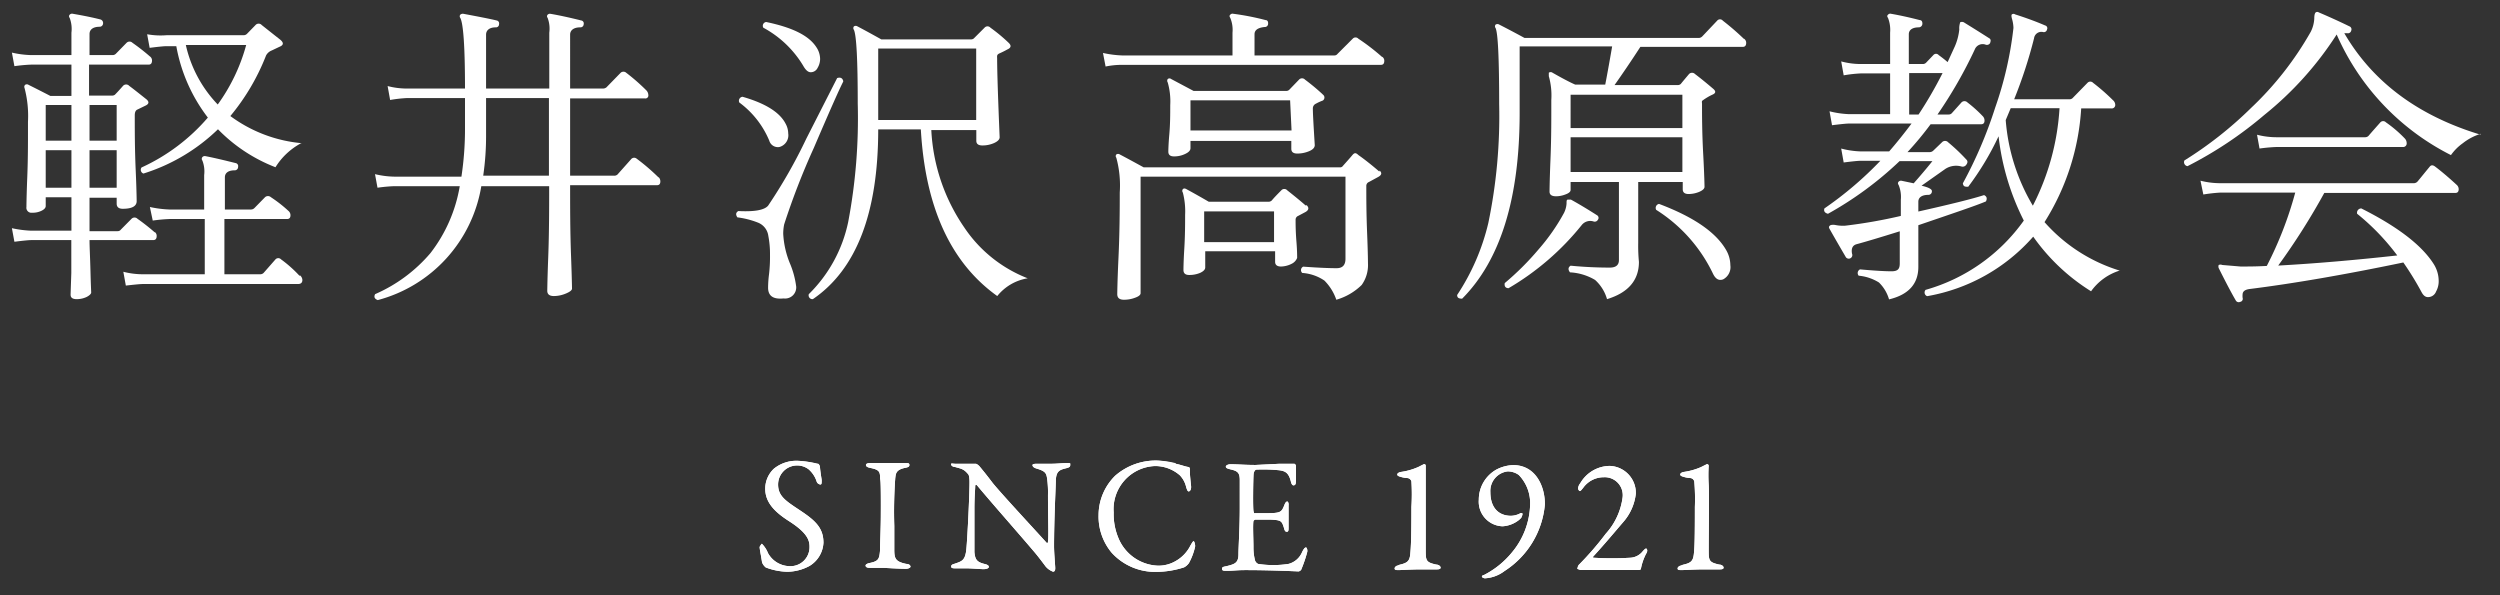
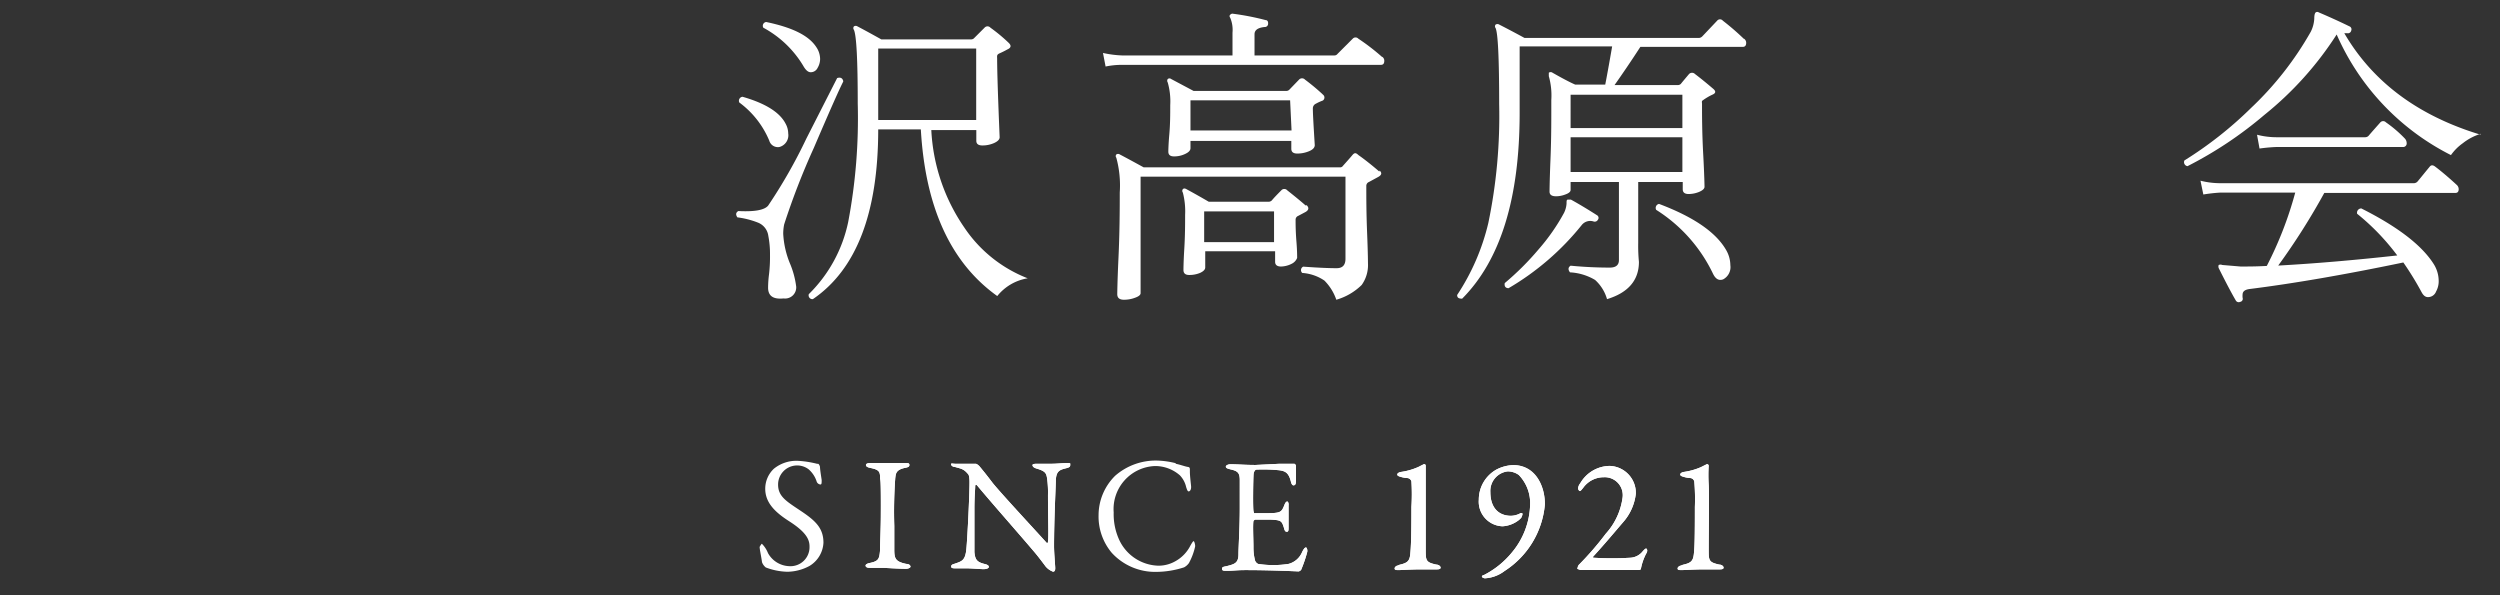
<svg xmlns="http://www.w3.org/2000/svg" width="210" height="50" viewBox="0 0 210 50">
  <rect x="0" y="0" width="210" height="50" fill="#333333" stroke="none" />
  <g id="グループ_1961" data-name="グループ 1961" transform="translate(-1468 -10368)">
    <rect id="長方形_4313" data-name="長方形 4313" width="210" height="50" transform="translate(1468 10368)" fill="#fff" opacity="0" />
    <g id="レイヤー_2" data-name="レイヤー 2" transform="translate(1469 10639.38)">
      <g id="レイヤー_1" data-name="レイヤー 1" transform="translate(0 -270.422)">
-         <path id="パス_725" data-name="パス 725" d="M12,18.53a.4.4,0,0,1,.16.34c0,.23-.1.34-.29.34H6.52c0,.55.05,1.43.08,2.63s.06,1.69.06,1.78-.13.24-.39.37a1.94,1.94,0,0,1-.83.18c-.34,0-.51-.12-.51-.37q0-.07.06-1.83V19.21H1.64c-.24,0-.72.05-1.43.14L0,18.21a9.22,9.22,0,0,0,1.62.21H5V15.61H2.84v.74c0,.14-.11.27-.32.38a1.66,1.66,0,0,1-.82.18.42.42,0,0,1-.48-.48c0,.09,0-.74.07-2.49s.06-3.31.06-4.67a9.22,9.22,0,0,0-.29-2.84.23.23,0,0,1,.05-.26.25.25,0,0,1,.29,0s.63.31,1.83.93H5V4.47H1.62A13.71,13.71,0,0,0,.21,4.6L0,3.46a8,8,0,0,0,1.62.21H5V1.79A2.61,2.61,0,0,0,4.85.54a.19.19,0,0,1,0-.26A.27.27,0,0,1,5.12.2c.93.16,1.71.32,2.33.48A.31.31,0,0,1,7.66,1a.29.29,0,0,1-.29.29c-.56,0-.85.24-.85.61V3.67H8.46a.39.39,0,0,0,.29-.13l.88-.9a.35.35,0,0,1,.5,0,17.406,17.406,0,0,1,1.46,1.14.41.41,0,0,1,.18.34c0,.23-.09.35-.29.35h-5v2.6h1.9A.39.39,0,0,0,8.65,7c.17-.17.4-.42.68-.74a.35.35,0,0,1,.53,0c.36.26.84.65,1.46,1.14.23.21.19.39-.13.53l-.66.32q-.21.1-.21.48c0,1.29,0,2.84.08,4.65s.08,2.67.08,2.56c0,.42-.39.64-1.17.64-.34,0-.51-.15-.51-.43v-.5H6.52v2.81H8.88a.32.32,0,0,0,.27-.13l.9-.91a.35.35,0,0,1,.5,0,17.994,17.994,0,0,1,1.46,1.15M5,7.86H2.84v3H5Zm0,3.8H2.84v3.15H5Zm3.8-3.8H6.52v3H8.8Zm0,3.8H6.52v3.15H8.8ZM24.21,22.18a.53.53,0,0,1,.19.38c0,.23-.13.34-.37.34H11c-.23,0-.7.05-1.43.13l-.21-1.16a6.55,6.55,0,0,0,1.62.21H16.2V17.44H13.23a13.6,13.6,0,0,0-1.4.13l-.24-1.14a9.22,9.22,0,0,0,1.62.21h2.94V13.75A2.52,2.52,0,0,0,16,12.53a.23.23,0,0,1,0-.29.27.27,0,0,1,.27-.08c.72.14,1.56.34,2.52.58a.26.26,0,0,1,.21.32.28.28,0,0,1-.29.29c-.55,0-.82.23-.82.59v2.7h2.2a.41.41,0,0,0,.29-.13l.88-.9a.37.37,0,0,1,.5,0,11.16,11.16,0,0,1,1.46,1.14.47.47,0,0,1,.18.37c0,.21-.09.32-.29.32H17.85v4.64h3a.4.4,0,0,0,.29-.11l1-1.14a.32.32,0,0,1,.47,0,10.6,10.6,0,0,1,1.54,1.37m.11-11.11a5.68,5.68,0,0,0-2.12,2A13.54,13.54,0,0,1,17.31,9.9a15.72,15.72,0,0,1-6.26,3.72.33.33,0,0,1-.16-.51,16.25,16.25,0,0,0,5.57-4.19,13.87,13.87,0,0,1-2.65-6H13c-.23,0-.71.05-1.43.14l-.21-1.14A6.41,6.41,0,0,0,13,2h6.45a.4.4,0,0,0,.29-.11l.72-.74a.35.35,0,0,1,.53,0L22.57,2.4c.28.25.25.44-.11.58l-.63.3a.92.92,0,0,0-.48.42,18.45,18.45,0,0,1-3,5.09,11.85,11.85,0,0,0,6,2.28M19.68,2.82H14.61a10.51,10.51,0,0,0,2.68,5,15.4,15.4,0,0,0,2.39-5" fill="#fff" />
-         <path id="パス_726" data-name="パス 726" d="M54.34,13.94a.5.5,0,0,1,.13.34c0,.21-.09.32-.29.32H46.89c0,1.86,0,3.85.08,6s.08,2.92.08,2.68c0,.14-.18.28-.52.42a2.63,2.63,0,0,1-1,.21c-.38,0-.56-.15-.56-.45,0,.25,0-.68.08-2.78s.08-4.21.08-6h-5.7a11.91,11.91,0,0,1-8.7,9.57c-.27-.1-.34-.27-.22-.5a12.8,12.8,0,0,0,4.65-3.45,12.59,12.59,0,0,0,2.46-5.62h-5.5a13.711,13.711,0,0,0-1.41.13l-.21-1.14a7.34,7.34,0,0,0,1.62.21h5.64a26.69,26.69,0,0,0,.3-4.19V7.28H33.18a11.36,11.36,0,0,0-1.41.16l-.21-1.17a6.32,6.32,0,0,0,1.62.21h4.88c0-3.5-.14-5.48-.4-5.94a.22.22,0,0,1,0-.26A.32.32,0,0,1,37.92.2c1.33.25,2.26.43,2.79.56a.25.25,0,0,1,.21.31.26.26,0,0,1-.29.27c-.53,0-.8.26-.8.61V6.48h5.31V1.79A2.61,2.61,0,0,0,45,.54a.19.19,0,0,1,0-.26A.26.26,0,0,1,45.22.2c.72.12,1.59.31,2.6.56a.25.25,0,0,1,.21.31.27.27,0,0,1-.29.27c-.57,0-.85.26-.85.61V6.48h2.76a.46.46,0,0,0,.29-.1l1.19-1.22a.35.35,0,0,1,.48,0,17,17,0,0,1,1.7,1.49.59.59,0,0,1,.15.37.25.25,0,0,1-.29.29H46.89V13.8h3.68a.4.4,0,0,0,.3-.1L52,12.43a.33.33,0,0,1,.48-.06,17.28,17.28,0,0,1,1.83,1.57m-9.2-.14V7.28H39.83v3.1a23,23,0,0,1-.24,3.42Z" fill="#fff" />
        <path id="パス_727" data-name="パス 727" d="M69.83,5.9c-.3.57-1.12,2.42-2.47,5.57a61,61,0,0,0-2.49,6.42,4,4,0,0,0-.08.79,7.59,7.59,0,0,0,.54,2.43,7.39,7.39,0,0,1,.55,2,.934.934,0,0,1-1.06,1c-.87.09-1.3-.21-1.3-.9a9.262,9.262,0,0,1,.08-1.14,12.867,12.867,0,0,0,.08-1.64,8,8,0,0,0-.14-1.57,1.39,1.39,0,0,0-.85-1.11,7.14,7.14,0,0,0-1.75-.45c-.16-.23-.13-.41.08-.53,1.35.07,2.18-.08,2.5-.45a43.369,43.369,0,0,0,3.21-5.63L69.32,5.6q.41-.13.51.24M65,9.45a1.71,1.71,0,0,1,.21.8,1.018,1.018,0,0,1-.74,1.14.75.75,0,0,1-.85-.53A7.64,7.64,0,0,0,61.1,7.65a.34.34,0,0,1,.27-.48Q64.27,8,65,9.45M67.57,3a1.8,1.8,0,0,1,.32,1,1.49,1.49,0,0,1-.21.74.64.64,0,0,1-.58.37c-.22,0-.43-.18-.64-.56a8.73,8.73,0,0,0-3.34-3.18.32.32,0,0,1,.24-.48C65.51,1.34,66.92,2,67.57,3M85.32,22.42a4.12,4.12,0,0,0-2.55,1.49q-5.86-4.18-6.42-14H72.77q0,10.52-5.49,14.26a.32.32,0,0,1-.34-.42,11.9,11.9,0,0,0,3.31-6.07,46.689,46.689,0,0,0,.8-9.95q0-5.46-.32-6.18a.23.23,0,0,1,0-.29.27.27,0,0,1,.3,0c.48.25,1.14.61,2,1.09h7.53a.35.35,0,0,0,.29-.13l.85-.85a.33.33,0,0,1,.5,0,13.931,13.931,0,0,1,1.54,1.28c.23.23.19.41-.13.55-.16.09-.37.2-.64.32s-.21.23-.21.48q0,1.52.21,6.57,0,.27-.45.48a2.4,2.4,0,0,1-1,.21q-.51,0-.51-.39v-.9H77.23A15.8,15.8,0,0,0,80,18.15a11.35,11.35,0,0,0,5.33,4.27M81,3.12H72.77v6H81Z" fill="#fff" />
        <path id="パス_728" data-name="パス 728" d="M115.1,3.81a.39.39,0,0,1,.18.34c0,.23-.09.34-.29.34H93.27a6.681,6.681,0,0,0-1.4.14l-.22-1.14a8.87,8.87,0,0,0,1.62.21h9.26V1.79a2.61,2.61,0,0,0-.19-1.25c-.07-.1-.08-.19,0-.26A.25.25,0,0,1,102.6.2a21.721,21.721,0,0,1,2.71.53c.16,0,.23.14.21.32a.27.27,0,0,1-.29.26c-.57.06-.85.26-.85.61V3.7h6.71a.32.32,0,0,0,.26-.13l1.28-1.28a.32.32,0,0,1,.47,0,18.169,18.169,0,0,1,2,1.54m-.21,9.54c.21.2.17.37-.11.53l-.79.43a.35.35,0,0,0-.22.34c0,1,0,2.28.07,4s.07,2.52.07,2.5a2.87,2.87,0,0,1-.53,1.81,5,5,0,0,1-2.13,1.24,4.21,4.21,0,0,0-1-1.61,3.76,3.76,0,0,0-1.86-.64.32.32,0,0,1,.08-.53c1.22.09,2.16.13,2.81.13.49,0,.74-.26.74-.79v-6.9H94.81v9.79c0,.14-.15.27-.46.38a2.6,2.6,0,0,1-.94.17c-.38,0-.56-.16-.56-.47,0,.14,0-.86.1-3s.11-4,.11-5.54a8.85,8.85,0,0,0-.29-2.92.21.21,0,0,1,0-.27.25.25,0,0,1,.3,0c.5.26,1.16.62,2,1.08h16.47a.29.29,0,0,0,.27-.13c.33-.37.6-.67.79-.9s.31-.19.51,0c.49.34,1.07.8,1.75,1.38m-4.75-6.47a.3.3,0,0,1,0,.51,3.84,3.84,0,0,0-.57.26.43.43,0,0,0-.26.4c0,.44.06,1.47.16,3.08,0,.21-.16.38-.47.51a2.54,2.54,0,0,1-1,.2c-.33,0-.5-.13-.5-.4v-.66H99v.61c0,.18-.14.34-.44.48a2.12,2.12,0,0,1-.94.21c-.32,0-.48-.13-.48-.4,0,0,0-.51.08-1.42s.08-1.73.08-2.48a5.79,5.79,0,0,0-.21-1.91.26.26,0,0,1,0-.29.23.23,0,0,1,.29,0l1.88,1h7.77a.36.36,0,0,0,.27-.1l.82-.85a.34.34,0,0,1,.5,0,18.32,18.32,0,0,1,1.49,1.24m-1.35,9.31c.21.21.18.4-.08.56l-.64.34a.34.34,0,0,0-.21.32c0,.34,0,.95.07,1.83s.06,1.34.06,1.38a.927.927,0,0,1-.46.49,2.07,2.07,0,0,1-.89.23c-.34,0-.5-.14-.5-.4v-.88h-5.87v1.36q0,.25-.42.45a2.34,2.34,0,0,1-.93.18q-.48,0-.48-.42s0-.63.07-1.77.07-2.09.07-2.85a6.26,6.26,0,0,0-.19-1.88.24.24,0,0,1,0-.29q.11-.11.3,0c.77.42,1.4.78,1.88,1.06h5a.4.4,0,0,0,.29-.11c.19-.23.46-.51.8-.85a.33.33,0,0,1,.5,0c.67.53,1.18.95,1.54,1.27m-1.3-8.83H99V10h8.49Zm-1.35,9.33h-5.87v2.58h5.87Z" fill="#fff" />
        <path id="パス_729" data-name="パス 729" d="M145.49,2.29a.41.41,0,0,1,.19.35c0,.23-.1.34-.29.34h-8.6c-.79,1.22-1.52,2.29-2.17,3.21h5.28a.39.39,0,0,0,.29-.1c.14-.18.37-.45.69-.83a.35.35,0,0,1,.5,0c.41.31.92.72,1.54,1.25.23.2.21.36-.07.48a4.77,4.77,0,0,0-.88.53.58.58,0,0,0,0,.21c0,1,0,2.43.1,4.27s.11,2.75.11,2.73c0,.16-.15.3-.45.43a2.35,2.35,0,0,1-.88.18c-.33,0-.5-.13-.5-.4v-.61h-3.74v5.12a14.209,14.209,0,0,0,.06,1.59c0,1.54-.9,2.59-2.68,3.13a3.44,3.44,0,0,0-1-1.61,4.56,4.56,0,0,0-2.11-.64c-.18-.23-.16-.42.05-.56,1.13.11,2.23.16,3.29.16.51,0,.77-.21.77-.63V14.33h-4.06V15c0,.14-.14.27-.42.37a2.19,2.19,0,0,1-.8.16c-.37,0-.55-.13-.55-.4,0,.16,0-.73.08-2.69s.07-3.61.07-5a5.94,5.94,0,0,0-.21-2V5.15a.26.26,0,0,1,.31,0c.81.46,1.45.8,1.91,1h2.52c.1-.51.3-1.58.58-3.21h-7.77v5.6q0,10.74-4.83,15.59c-.28,0-.42-.07-.42-.31a18.7,18.7,0,0,0,2.62-6.05,44.19,44.19,0,0,0,.91-10c0-3.8-.1-5.93-.3-6.37a.23.23,0,0,1,0-.29.28.28,0,0,1,.31,0c.53.27,1.24.64,2.12,1.12h14.59a.43.43,0,0,0,.34-.13L143.24.78a.31.31,0,0,1,.48,0,21.321,21.321,0,0,1,1.77,1.53M133.24,17.46a.3.3,0,0,1-.37.19.91.91,0,0,0-1,.29,22.35,22.35,0,0,1-6.15,5.31c-.27,0-.37-.18-.32-.43A23.27,23.27,0,0,0,128.23,20a16.84,16.84,0,0,0,2.15-3.08,2.11,2.11,0,0,0,.21-.77c0-.21,0-.33.1-.34a2.43,2.43,0,0,1,.27,0c.58.32,1.31.75,2.17,1.3a.26.26,0,0,1,.11.37M140.32,7h-9.39V9.8h9.39Zm0,3.57h-9.39v2.92h9.39Zm3.69,9.5a2.59,2.59,0,0,1,.34,1.25,1.16,1.16,0,0,1-.61,1.19c-.33.12-.62,0-.85-.48a12.91,12.91,0,0,0-4.77-5.36.341.341,0,0,1,.24-.5q4.38,1.65,5.65,3.9" fill="#fff" />
-         <path id="パス_730" data-name="パス 730" d="M166.18,2.64a.31.31,0,0,1-.37.16.71.71,0,0,0-.93.4,37.71,37.71,0,0,1-3.13,5.46h.93a.35.35,0,0,0,.29-.13l.79-.88a.35.35,0,0,1,.51,0,11,11,0,0,1,1.27,1.14.52.52,0,0,1,.16.38c0,.21-.1.31-.29.31h-4.24a27.361,27.361,0,0,1-1.94,2.34h1.83a.44.44,0,0,0,.32-.11l.74-.71a.35.35,0,0,1,.53,0,15.358,15.358,0,0,1,1.51,1.43c.14.13.14.28,0,.46a.36.36,0,0,1-.42.13,1.67,1.67,0,0,0-1.33.21l-2,1.41c.6.14.89.3.87.47a.29.29,0,0,1-.29.3c-.56,0-.85.22-.85.58v.82q4.14-.93,5.52-1.38c.23.11.28.28.16.53-.87.37-2.76,1-5.68,2v3.5q0,2.14-2.46,2.73a3.23,3.23,0,0,0-.85-1.42,3.9,3.9,0,0,0-1.7-.57.34.34,0,0,1,.11-.53c1.22.11,2.1.16,2.65.16s.69-.22.69-.66v-2.7c-1.63.51-2.83.87-3.61,1.08-.35.09-.48.36-.4.8a.3.3,0,0,1-.55.24c-.66-1.13-1.1-1.9-1.33-2.31-.07-.11-.08-.19,0-.27s.19-.09.42-.08A3.25,3.25,0,0,0,154,18a42.532,42.532,0,0,0,4.67-.82V15.82a2.61,2.61,0,0,0-.19-1.25.19.19,0,0,1,0-.26.27.27,0,0,1,.27-.08l1,.21c.53-.6,1.06-1.22,1.57-1.86h-2.76A29.43,29.43,0,0,1,152.55,17q-.41-.11-.3-.45a29.94,29.94,0,0,0,4.7-4h-1.67c-.23,0-.7.05-1.41.14l-.21-1.17a7.37,7.37,0,0,0,1.62.24h2.41c.66-.76,1.28-1.54,1.88-2.34h-5.25c-.23,0-.7.05-1.43.14l-.21-1.17a7.74,7.74,0,0,0,1.62.24h3.47V5.21h-2.49a11.361,11.361,0,0,0-1.41.16l-.21-1.17a6.33,6.33,0,0,0,1.62.22h2.49V1.79a2.79,2.79,0,0,0-.18-1.25c-.08-.1-.08-.19,0-.26a.25.25,0,0,1,.26-.08c.8.14,1.6.32,2.41.53.16,0,.23.14.22.32a.31.31,0,0,1-.3.29c-.56,0-.84.23-.84.58v2.5h1.16a.38.38,0,0,0,.29-.11l.61-.64a.29.29,0,0,1,.45,0c.25.18.5.37.75.59l.61-1.33a4.75,4.75,0,0,0,.37-1.41,1.55,1.55,0,0,1,.08-.61.38.38,0,0,1,.29,0c.55.34,1.26.78,2.12,1.33.14.07.18.19.11.37m-4,2.57h-2.81V8.66h.79a34.137,34.137,0,0,0,2-3.45m14.93,16.55a4.64,4.64,0,0,0-2.44,1.75,16.79,16.79,0,0,1-4.86-4.59,15.33,15.33,0,0,1-8.91,5,.33.33,0,0,1-.13-.53A15.18,15.18,0,0,0,169,17.57a20.85,20.85,0,0,1-2.12-7.08,23.842,23.842,0,0,1-2.55,4.24c-.26,0-.41,0-.45-.29a36.309,36.309,0,0,0,2.71-6.34,30.461,30.461,0,0,0,1.54-6.71A3,3,0,0,0,168,.6c-.05-.2-.05-.31,0-.35a.23.23,0,0,1,.27,0q1.41.45,2.52.93a.24.24,0,0,1,.16.34.27.27,0,0,1-.35.21.62.62,0,0,0-.74.53,39.347,39.347,0,0,1-1.67,5.12h4.64a.36.36,0,0,0,.27-.1L174.35,6a.32.32,0,0,1,.47,0,17.15,17.15,0,0,1,1.67,1.46.52.52,0,0,1,.19.37.29.29,0,0,1-.32.32h-2.54a20.14,20.14,0,0,1-3.08,9.55,13.81,13.81,0,0,0,6.34,4.08M172,8.13h-4.1l-.42,1a16.53,16.53,0,0,0,2.28,7.19A20.62,20.62,0,0,0,172,8.13" fill="#fff" />
        <path id="パス_731" data-name="パス 731" d="M207.39,10.28a4.59,4.59,0,0,0-1.51.79,4.15,4.15,0,0,0-1,1,20.61,20.61,0,0,1-9.6-10.13h0A28.15,28.15,0,0,1,189.2,8.7a33,33,0,0,1-6.45,4.3.34.34,0,0,1-.26-.48,32.31,32.31,0,0,0,5.62-4.43,27.21,27.21,0,0,0,5-6.39A2.78,2.78,0,0,0,193.4.58c0-.3.06-.46.13-.5a.21.21,0,0,1,.24,0c.87.37,1.73.76,2.57,1.17a.27.27,0,0,1,.16.37.28.28,0,0,1-.34.21h-.24q3.58,6.14,11.43,8.52m-2,4.21a.49.49,0,0,1,.18.37c0,.22-.1.32-.29.32h-11a56.879,56.879,0,0,1-3.87,6.1c3.11-.17,6.45-.46,10-.85A19.321,19.321,0,0,0,197,17a.36.36,0,0,1,.35-.45q4.66,2.34,6.13,4.75a2.69,2.69,0,0,1,.37,1.35,1.77,1.77,0,0,1-.22.88.72.72,0,0,1-.68.47c-.22,0-.39-.14-.54-.42a25.44,25.44,0,0,0-1.53-2.49q-7.35,1.53-12.92,2.23c-.37.05-.56.19-.58.42a1.48,1.48,0,0,0,0,.32.26.26,0,0,1-.21.34.28.28,0,0,1-.37-.13c-.34-.58-.82-1.49-1.43-2.71a.372.372,0,0,1,0-.26.38.38,0,0,1,.3,0l1.54.13c.58,0,1.32,0,2.2-.05a31.1,31.1,0,0,0,2.39-6.16h-6.31a13.859,13.859,0,0,0-1.41.16l-.24-1.16a6.67,6.67,0,0,0,1.65.21h16.23a.43.43,0,0,0,.37-.16c.34-.41.66-.81,1-1.22q.18-.24.48,0c.37.28,1,.79,1.78,1.51M201,10.67a.57.57,0,0,1,.16.38.3.3,0,0,1-.34.34H190.23a13.48,13.48,0,0,0-1.43.13l-.21-1.16a6.55,6.55,0,0,0,1.62.21h7.45a.4.4,0,0,0,.29-.11c.28-.33.62-.71,1-1.14a.32.32,0,0,1,.47,0A10.49,10.49,0,0,1,201,10.67" fill="#fff" />
        <path id="パス_732" data-name="パス 732" d="M67.71,38c.09,0,.17.23.17.26,0,.26.14,1.06.14,1.11,0,.24,0,.37-.1.37a.37.37,0,0,1-.33-.28,2.27,2.27,0,0,0-.67-1,1.6,1.6,0,0,0-2.56,1.29c0,1,.7,1.4,1.91,2.21s1.9,1.43,1.9,2.67A2.41,2.41,0,0,1,67,46.58a4,4,0,0,1-1.87.49,5.44,5.44,0,0,1-1.8-.36,1,1,0,0,1-.32-.44c-.06-.46-.2-1.07-.2-1.29,0,0,.14-.26.19-.26a2.291,2.291,0,0,1,.51.78,2.12,2.12,0,0,0,1.79,1.1A1.6,1.6,0,0,0,67,44.94c0-.58-.28-1.2-1.72-2.12-1.17-.75-2-1.55-2-2.72A2.31,2.31,0,0,1,64,38.42a3,3,0,0,1,2-.67,8.361,8.361,0,0,1,1.63.25" fill="#fff" />
-         <path id="パス_733" data-name="パス 733" d="M67.71,38c.09,0,.17.23.17.26,0,.26.14,1.06.14,1.11,0,.24,0,.37-.1.37a.37.37,0,0,1-.33-.28,2.27,2.27,0,0,0-.67-1,1.6,1.6,0,0,0-2.56,1.29c0,1,.7,1.4,1.91,2.21s1.9,1.43,1.9,2.67A2.41,2.41,0,0,1,67,46.58a4,4,0,0,1-1.87.49,5.44,5.44,0,0,1-1.8-.36,1,1,0,0,1-.32-.44c-.06-.46-.2-1.07-.2-1.29,0,0,.14-.26.19-.26a2.291,2.291,0,0,1,.51.78,2.12,2.12,0,0,0,1.79,1.1A1.6,1.6,0,0,0,67,44.94c0-.58-.28-1.2-1.72-2.12-1.17-.75-2-1.55-2-2.72A2.31,2.31,0,0,1,64,38.42a3,3,0,0,1,2-.67,8.36,8.36,0,0,1,1.71.25Z" fill="#fff" />
        <path id="パス_734" data-name="パス 734" d="M72.93,39.35c0-.64,0-.84-.81-1-.3-.06-.38-.15-.38-.25s.15-.16.34-.16h2.97c.22,0,.34,0,.34.16s-.13.19-.35.24c-.8.16-.79.5-.84.88a39.284,39.284,0,0,0-.08,4c0,.75,0,1.6,0,2,0,.75.11,1,1,1.19.25,0,.36.13.36.23s-.21.18-.37.18c-.7,0-1.68-.08-2.05-.08h-1c-.26,0-.35-.09-.35-.19s.14-.18.41-.23c.69-.15.74-.36.8-1,0-.48.07-1.91.07-3.07v-3" fill="#fff" />
        <path id="パス_735" data-name="パス 735" d="M72.93,39.35c0-.64,0-.84-.81-1-.3-.06-.38-.15-.38-.25s.15-.16.34-.16h2.97c.22,0,.34,0,.34.16s-.13.19-.35.24c-.8.16-.79.5-.84.88a39.284,39.284,0,0,0-.08,4c0,.75,0,1.6,0,2,0,.75.11,1,1,1.19.25,0,.36.13.36.23s-.21.18-.37.18c-.7,0-1.68-.08-2.05-.08h-1c-.26,0-.35-.09-.35-.19s.14-.18.41-.23c.69-.15.74-.36.8-1,0-.48.07-1.91.07-3.07C73,41.5,73,39.8,72.93,39.35Z" fill="#fff" />
        <path id="パス_736" data-name="パス 736" d="M79.28,38h1.68c.08,0,.2.1.29.18.2.24.55.66,1.08,1.36S86,43.62,86.9,44.62c.08.09.13,0,.13-.09.07-.44,0-1.93,0-3.91a8.792,8.792,0,0,0-.07-1.37c-.07-.43-.11-.62-.86-.84-.28-.08-.37-.19-.37-.3S86,38,86.11,38h1.18c.5,0,.94-.06,1.3-.06s.31,0,.31.16-.08.2-.33.27c-.59.14-.84.26-.88,1,0,.5-.15,3.21-.15,5.57,0,.58.1,1.61.1,1.83s-.07.29-.19.29a1.489,1.489,0,0,1-.62-.44c-.12-.16-.48-.65-.85-1.1-1.3-1.54-3.67-4.22-4.91-5.71-.06-.07-.15,0-.15,0,0,.37-.06.76-.07,1.83v3.78c.06.63.21.84.87,1,.29.07.34.16.34.25s-.17.18-.44.18-1-.07-1.47-.07h-.89c-.19,0-.36,0-.36-.15s.14-.19.28-.23c.64-.22.91-.28,1-1.29s.26-4.41.26-5.56c0-.49-.07-.61-.1-.66-.38-.45-.53-.46-1.15-.63-.15,0-.3-.11-.3-.22S79,38,79.28,38" fill="#fff" />
        <path id="パス_737" data-name="パス 737" d="M79.28,38h1.68c.08,0,.2.1.29.18.2.24.55.66,1.08,1.36S86,43.62,86.9,44.62c.08.09.13,0,.13-.09.07-.44,0-1.93,0-3.91a8.792,8.792,0,0,0-.07-1.37c-.07-.43-.11-.62-.86-.84-.28-.08-.37-.19-.37-.3S86,38,86.11,38h1.18c.5,0,.94-.06,1.3-.06s.31,0,.31.16-.08.2-.33.27c-.59.14-.84.26-.88,1,0,.5-.15,3.21-.15,5.57,0,.58.1,1.61.1,1.83s-.07.29-.19.29a1.489,1.489,0,0,1-.62-.44c-.12-.16-.48-.65-.85-1.1-1.3-1.54-3.67-4.22-4.91-5.71-.06-.07-.15,0-.15,0,0,.37-.06.76-.07,1.83v3.78c.06.63.21.84.87,1,.29.07.34.16.34.25s-.17.18-.44.18-1-.07-1.47-.07h-.89c-.19,0-.36,0-.36-.15s.14-.19.28-.23c.64-.22.91-.28,1-1.29s.26-4.41.26-5.56c0-.49-.07-.61-.1-.66-.38-.45-.53-.46-1.15-.63-.15,0-.3-.11-.3-.22S79,38,79.28,38Z" fill="#fff" />
        <path id="パス_738" data-name="パス 738" d="M97.76,38c.34.06.79.23,1,.26s.19.1.19.41.07.9.1,1.2-.1.45-.2.45-.14-.15-.21-.35a2.1,2.1,0,0,0-.53-1A3.15,3.15,0,0,0,96,38.19a3.62,3.62,0,0,0-3.45,3.9A5.17,5.17,0,0,0,93,44.36a3.74,3.74,0,0,0,3.3,2.2,2.84,2.84,0,0,0,1.42-.37A3.08,3.08,0,0,0,99,44.86c.17-.29.22-.36.27-.36s.14.3.12.45a5.211,5.211,0,0,1-.52,1.39,1.2,1.2,0,0,1-.41.36,7.73,7.73,0,0,1-2.37.38,4.93,4.93,0,0,1-3.71-1.61,4.74,4.74,0,0,1-1.1-3.16A4.66,4.66,0,0,1,92.68,39a5.18,5.18,0,0,1,3.54-1.27,7.23,7.23,0,0,1,1.54.22" fill="#fff" />
-         <path id="パス_739" data-name="パス 739" d="M97.76,38c.34.06.79.23,1,.26s.19.1.19.41.07.9.1,1.2-.1.45-.2.45-.14-.15-.21-.35a2.1,2.1,0,0,0-.53-1A3.15,3.15,0,0,0,96,38.19a3.62,3.62,0,0,0-3.45,3.9A5.17,5.17,0,0,0,93,44.36a3.74,3.74,0,0,0,3.3,2.2,2.84,2.84,0,0,0,1.42-.37A3.08,3.08,0,0,0,99,44.86c.17-.29.22-.36.27-.36s.14.3.12.45a5.211,5.211,0,0,1-.52,1.39,1.2,1.2,0,0,1-.41.36,7.73,7.73,0,0,1-2.37.38,4.93,4.93,0,0,1-3.71-1.61,4.74,4.74,0,0,1-1.1-3.16A4.66,4.66,0,0,1,92.68,39a5.18,5.18,0,0,1,3.54-1.27,7.23,7.23,0,0,1,1.54.27Z" fill="#fff" />
        <path id="パス_740" data-name="パス 740" d="M106.47,38h1.27s.11.08.12.15v1.3c0,.3-.09.36-.21.36s-.19-.19-.22-.33c-.18-.73-.48-.86-.92-.93a12.94,12.94,0,0,0-2-.06s-.18.07-.21.39-.07,2.92,0,3.13,0,.14.1.14h.89c1.29,0,1.35-.06,1.6-.69.08-.21.16-.29.24-.29s.13.19.11.3v1.84c0,.27,0,.4-.15.4s-.19-.15-.23-.3c-.19-.63-.25-.67-1.09-.72h-1.36s-.12.09-.12.12c-.06.29,0,1.57,0,2.16a4.361,4.361,0,0,0,.13,1.14.5.5,0,0,0,.26.3,8,8,0,0,0,1.26.1,8.16,8.16,0,0,0,1.3-.1,1.7,1.7,0,0,0,1.14-1c.15-.3.24-.38.32-.38s.14.22.11.37a11.09,11.09,0,0,1-.5,1.47c0,.06-.16.17-.23.17s-2.23-.11-4.47-.11c-.73,0-1,.06-1.55.06-.26,0-.41,0-.41-.17s.16-.17.38-.22c.69-.17,1-.27,1-1,0-.57.11-2.2.11-3.9V39.38c0-.61-.16-.77-.77-.91-.29-.07-.4-.12-.4-.23s.2-.2.39-.2c.64,0,1.18.06,2.1.06Z" fill="#fff" />
        <path id="パス_741" data-name="パス 741" d="M106.47,38h1.27s.11.08.12.15v1.3c0,.3-.09.36-.21.36s-.19-.19-.22-.33c-.18-.73-.48-.86-.92-.93a12.94,12.94,0,0,0-2-.06s-.18.07-.21.39-.07,2.92,0,3.13,0,.14.1.14h.89c1.29,0,1.35-.06,1.6-.69.08-.21.16-.29.24-.29s.13.19.11.3v1.84c0,.27,0,.4-.15.4s-.19-.15-.23-.3c-.19-.63-.25-.67-1.09-.72h-1.36s-.12.09-.12.12c-.06.29,0,1.57,0,2.16a4.361,4.361,0,0,0,.13,1.14.5.5,0,0,0,.26.3,8,8,0,0,0,1.26.1,8.16,8.16,0,0,0,1.3-.1,1.7,1.7,0,0,0,1.14-1c.15-.3.24-.38.32-.38s.14.22.11.37a11.09,11.09,0,0,1-.5,1.47c0,.06-.16.17-.23.17s-2.23-.11-4.47-.11c-.73,0-1,.06-1.55.06-.26,0-.41,0-.41-.17s.16-.17.38-.22c.69-.17,1-.27,1-1,0-.57.11-2.2.11-3.9V39.38c0-.61-.16-.77-.77-.91-.29-.07-.4-.12-.4-.23s.2-.2.39-.2c.64,0,1.18.06,2.1.06Z" fill="#fff" />
        <path id="パス_742" data-name="パス 742" d="M116.53,46.49c.67-.15.87-.3.93-.88s.1-1.45.1-4a17.381,17.381,0,0,0,0-2.13.39.39,0,0,0-.31-.28,2.469,2.469,0,0,1-.62-.11c-.14-.04-.26-.09-.26-.19s.14-.18.28-.21a5.41,5.41,0,0,0,1.44-.4l.52-.26a.13.13,0,0,1,.15.14v7.02c0,.94,0,1.08.89,1.28.19,0,.36.13.36.25s-.13.15-.33.15h-1.33c-.79,0-1.67.06-1.86.06s-.34,0-.34-.13.13-.19.45-.28" fill="#fff" />
        <path id="パス_743" data-name="パス 743" d="M116.53,46.49c.67-.15.87-.3.93-.88s.1-1.45.1-4a17.381,17.381,0,0,0,0-2.13.39.39,0,0,0-.31-.28,2.469,2.469,0,0,1-.62-.11c-.14-.04-.26-.09-.26-.19s.14-.18.28-.21a5.41,5.41,0,0,0,1.44-.4l.52-.26a.13.13,0,0,1,.15.14v7.02c0,.94,0,1.08.89,1.28.19,0,.36.13.36.25s-.13.15-.33.15h-1.33c-.79,0-1.67.06-1.86.06s-.34,0-.34-.13S116.21,46.58,116.53,46.49Z" fill="#fff" />
        <path id="パス_744" data-name="パス 744" d="M128.77,41.41A7.41,7.41,0,0,1,125.39,47a3,3,0,0,1-1.65.62c-.09,0-.26-.07-.26-.15s.11-.11.2-.14A7.35,7.35,0,0,0,126,45.45a6.52,6.52,0,0,0,1.53-4,3.4,3.4,0,0,0-.95-2.51,1.58,1.58,0,0,0-.94-.3,1.65,1.65,0,0,0-1.45,1.73c0,1.34.71,2,1.74,2a1.74,1.74,0,0,0,.81-.23c.07,0,.15,0,.15.07a.49.49,0,0,1-.07.23c0,.07-.08.15-.24.29a2.47,2.47,0,0,1-1.36.52,2.07,2.07,0,0,1-2-2.24,2.89,2.89,0,0,1,1.49-2.53,3.27,3.27,0,0,1,1.43-.37c1.8,0,2.63,1.68,2.63,3.25" fill="#fff" />
        <path id="パス_745" data-name="パス 745" d="M128.77,41.41A7.41,7.41,0,0,1,125.39,47a3,3,0,0,1-1.65.62c-.09,0-.26-.07-.26-.15s.11-.11.2-.14A7.35,7.35,0,0,0,126,45.45a6.52,6.52,0,0,0,1.53-4,3.4,3.4,0,0,0-.95-2.51,1.58,1.58,0,0,0-.94-.3,1.65,1.65,0,0,0-1.45,1.73c0,1.34.71,2,1.74,2a1.74,1.74,0,0,0,.81-.23c.07,0,.15,0,.15.07a.49.49,0,0,1-.07.23c0,.07-.08.15-.24.29a2.47,2.47,0,0,1-1.36.52,2.07,2.07,0,0,1-2-2.24,2.89,2.89,0,0,1,1.49-2.53,3.27,3.27,0,0,1,1.43-.37C127.94,38.16,128.77,39.84,128.77,41.41Z" fill="#fff" />
        <path id="パス_746" data-name="パス 746" d="M131.52,46.73a.5.5,0,0,1,.18-.32,25.434,25.434,0,0,0,2.18-2.53,5.63,5.63,0,0,0,1.42-3.06,1.51,1.51,0,0,0-1.58-1.69A2.13,2.13,0,0,0,132,40c-.15.19-.23.29-.29.29s-.15-.14-.15-.2a.75.75,0,0,1,.18-.45,2.9,2.9,0,0,1,2.47-1.46,2.27,2.27,0,0,1,2.2,2.33,4.36,4.36,0,0,1-1.08,2.41c-.77.9-1.54,1.82-2.49,2.86a.07.07,0,0,0,0,.11,25.34,25.34,0,0,0,3.15,0,1.42,1.42,0,0,0,1-.54c.1-.11.21-.23.28-.23s.18.18,0,.44a4.59,4.59,0,0,0-.43,1.24c0,.11-.15.12-.2.12h-4.88c-.08,0-.28-.06-.29-.15" fill="#fff" />
        <path id="パス_747" data-name="パス 747" d="M131.52,46.73a.5.5,0,0,1,.18-.32,25.434,25.434,0,0,0,2.18-2.53,5.63,5.63,0,0,0,1.42-3.06,1.51,1.51,0,0,0-1.58-1.69A2.13,2.13,0,0,0,132,40c-.15.19-.23.29-.29.29s-.15-.14-.15-.2a.75.75,0,0,1,.18-.45,2.9,2.9,0,0,1,2.47-1.46,2.27,2.27,0,0,1,2.2,2.33,4.36,4.36,0,0,1-1.08,2.41c-.77.9-1.54,1.82-2.49,2.86a.07.07,0,0,0,0,.11,25.34,25.34,0,0,0,3.15,0,1.42,1.42,0,0,0,1-.54c.1-.11.21-.23.28-.23s.18.18,0,.44a4.59,4.59,0,0,0-.43,1.24c0,.11-.15.12-.2.12h-4.88C131.73,46.89,131.53,46.82,131.52,46.73Z" fill="#fff" />
        <path id="パス_748" data-name="パス 748" d="M140.34,46.49c.68-.15.87-.3.94-.88s.09-1.45.09-4a17.381,17.381,0,0,0-.05-2.13.38.38,0,0,0-.3-.28,2.469,2.469,0,0,1-.62-.11c-.14-.04-.26-.09-.26-.19s.13-.18.27-.21a5.48,5.48,0,0,0,1.45-.4l.52-.26a.14.14,0,0,1,.15.14,12.264,12.264,0,0,0,0,1.58c.06,1,0,3.82,0,5.44,0,.94,0,1.08.89,1.28.2,0,.36.13.36.25s-.12.15-.33.15h-1.33c-.78,0-1.66.06-1.86.06s-.34,0-.34-.13.14-.19.45-.28" fill="#fff" />
        <path id="パス_749" data-name="パス 749" d="M140.34,46.49c.68-.15.87-.3.94-.88s.09-1.45.09-4a17.381,17.381,0,0,0-.05-2.13.38.38,0,0,0-.3-.28,2.469,2.469,0,0,1-.62-.11c-.14-.04-.26-.09-.26-.19s.13-.18.27-.21a5.48,5.48,0,0,0,1.45-.4l.52-.26a.14.14,0,0,1,.15.14,12.264,12.264,0,0,0,0,1.58c.06,1,0,3.82,0,5.44,0,.94,0,1.08.89,1.28.2,0,.36.13.36.25s-.12.15-.33.15h-1.33c-.78,0-1.66.06-1.86.06s-.34,0-.34-.13S140,46.58,140.34,46.49Z" fill="#fff" />
      </g>
    </g>
  </g>
</svg>